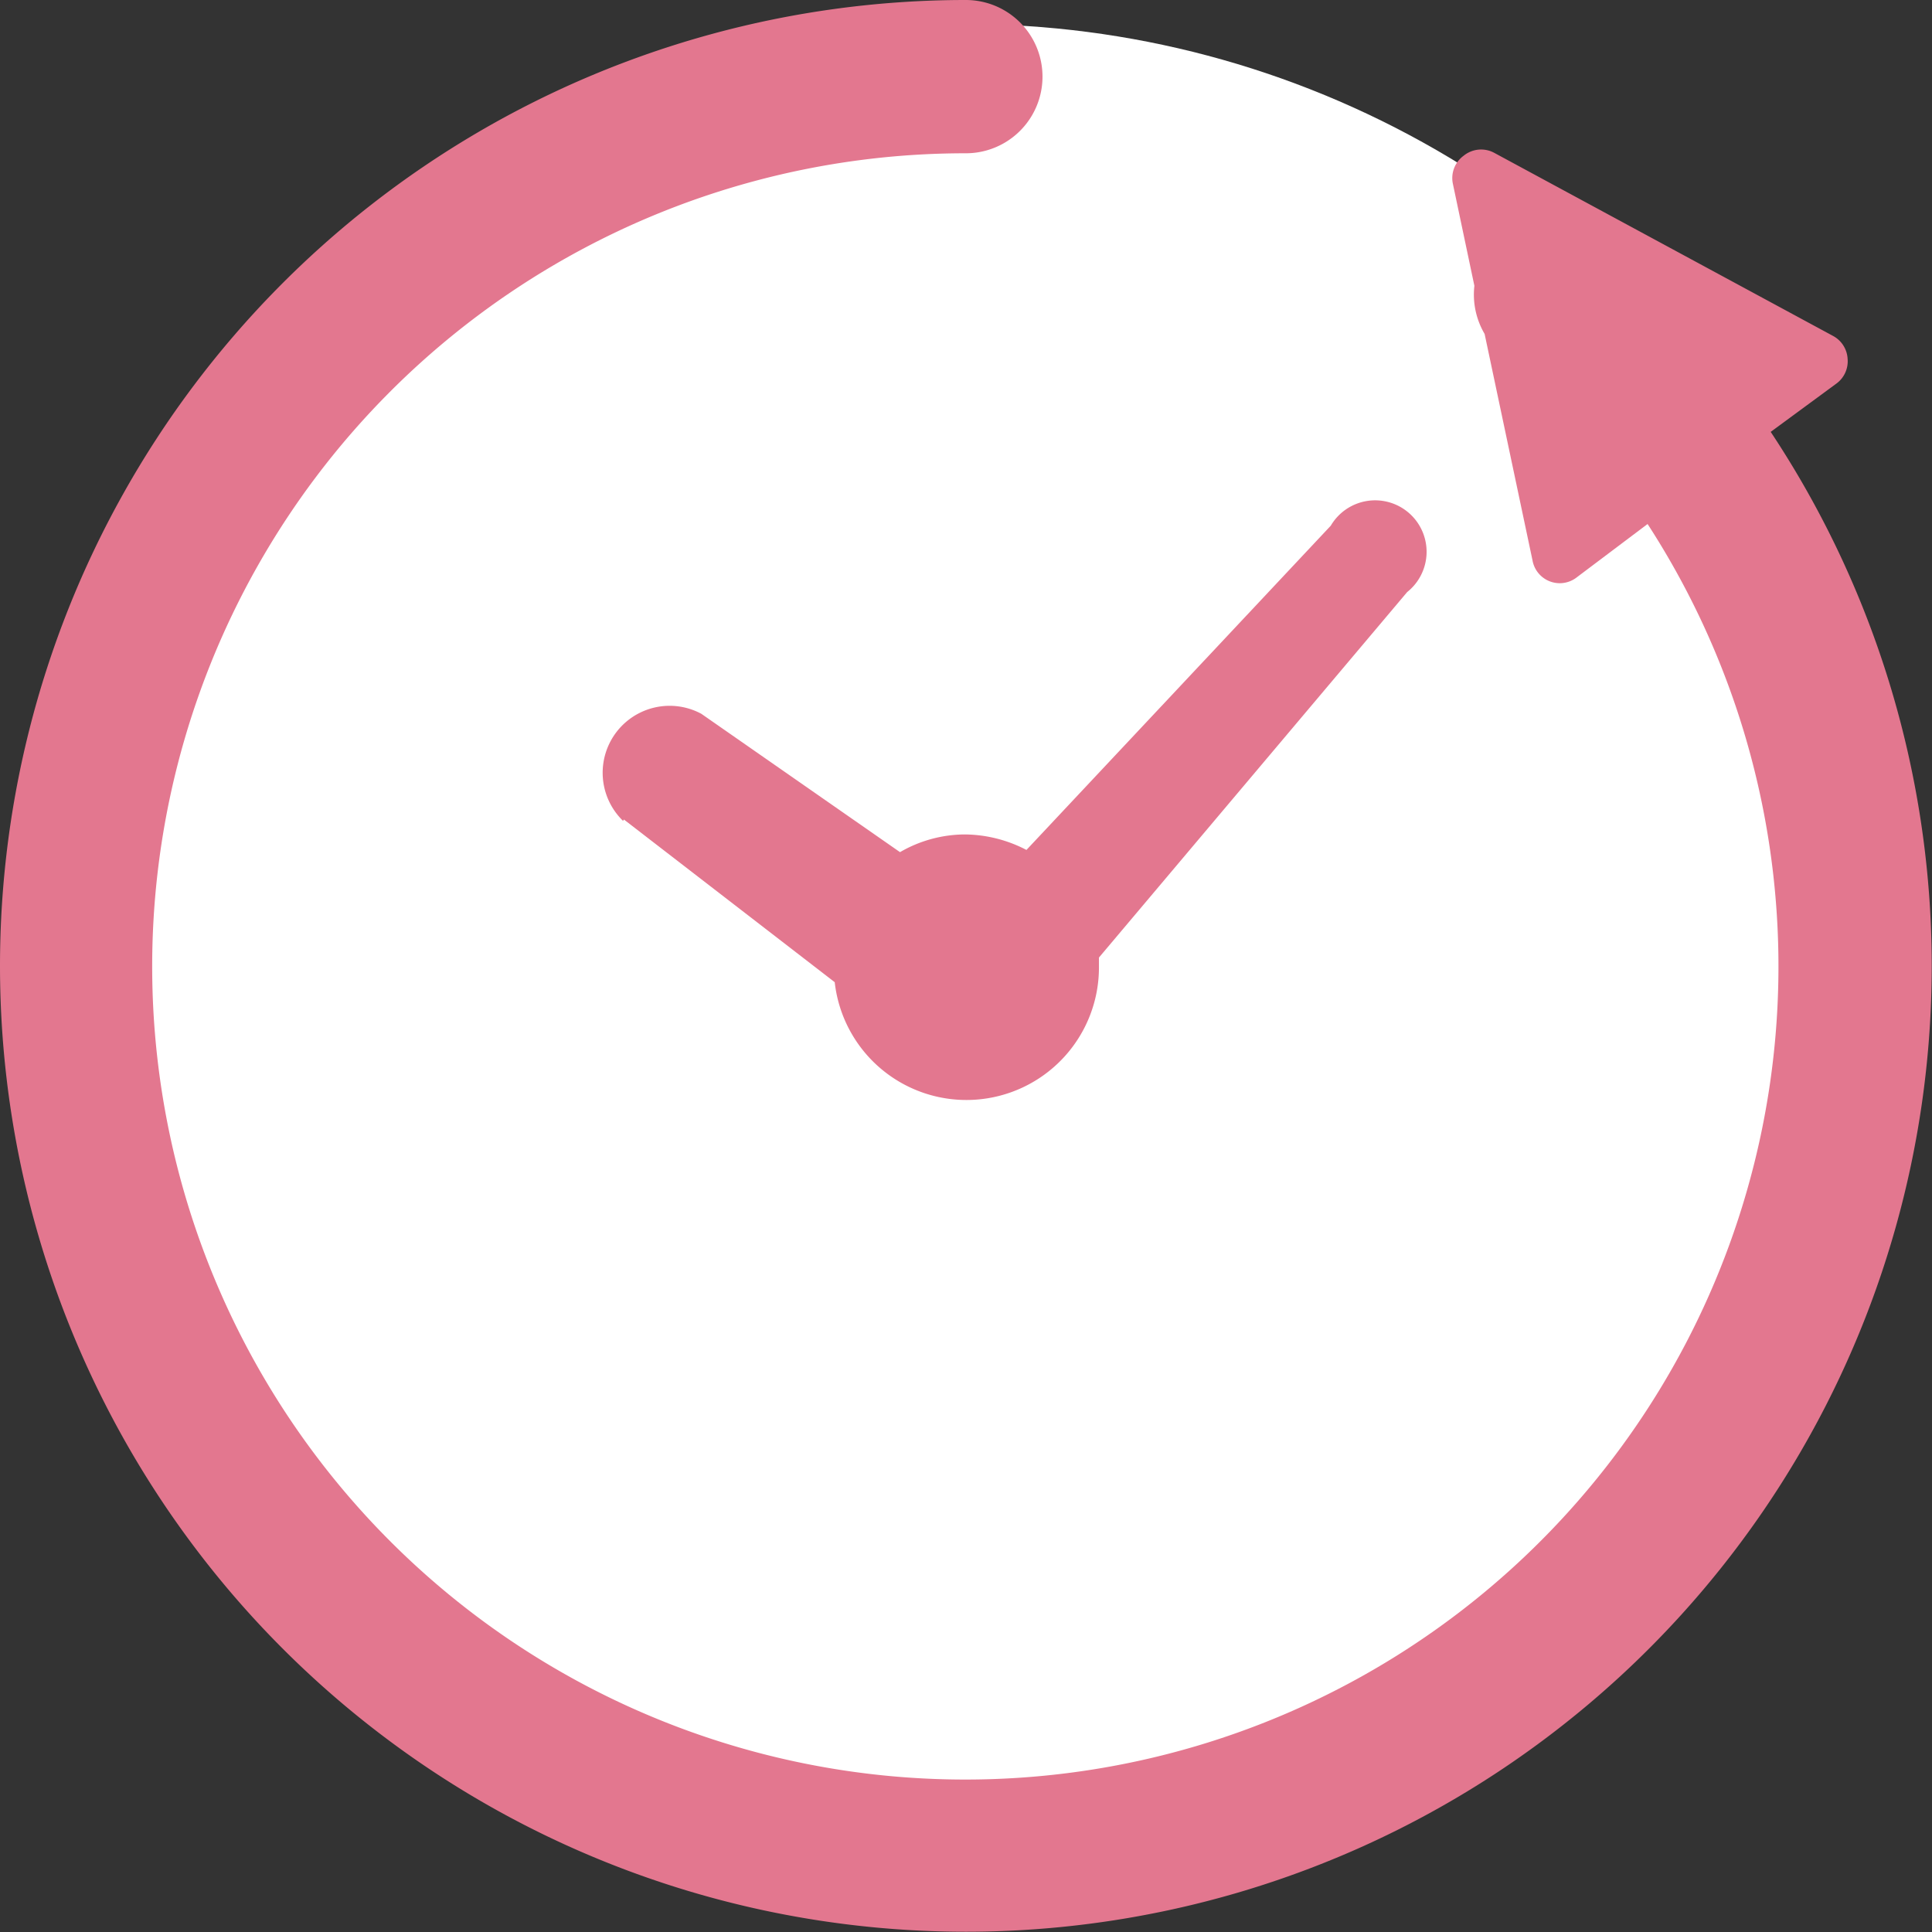
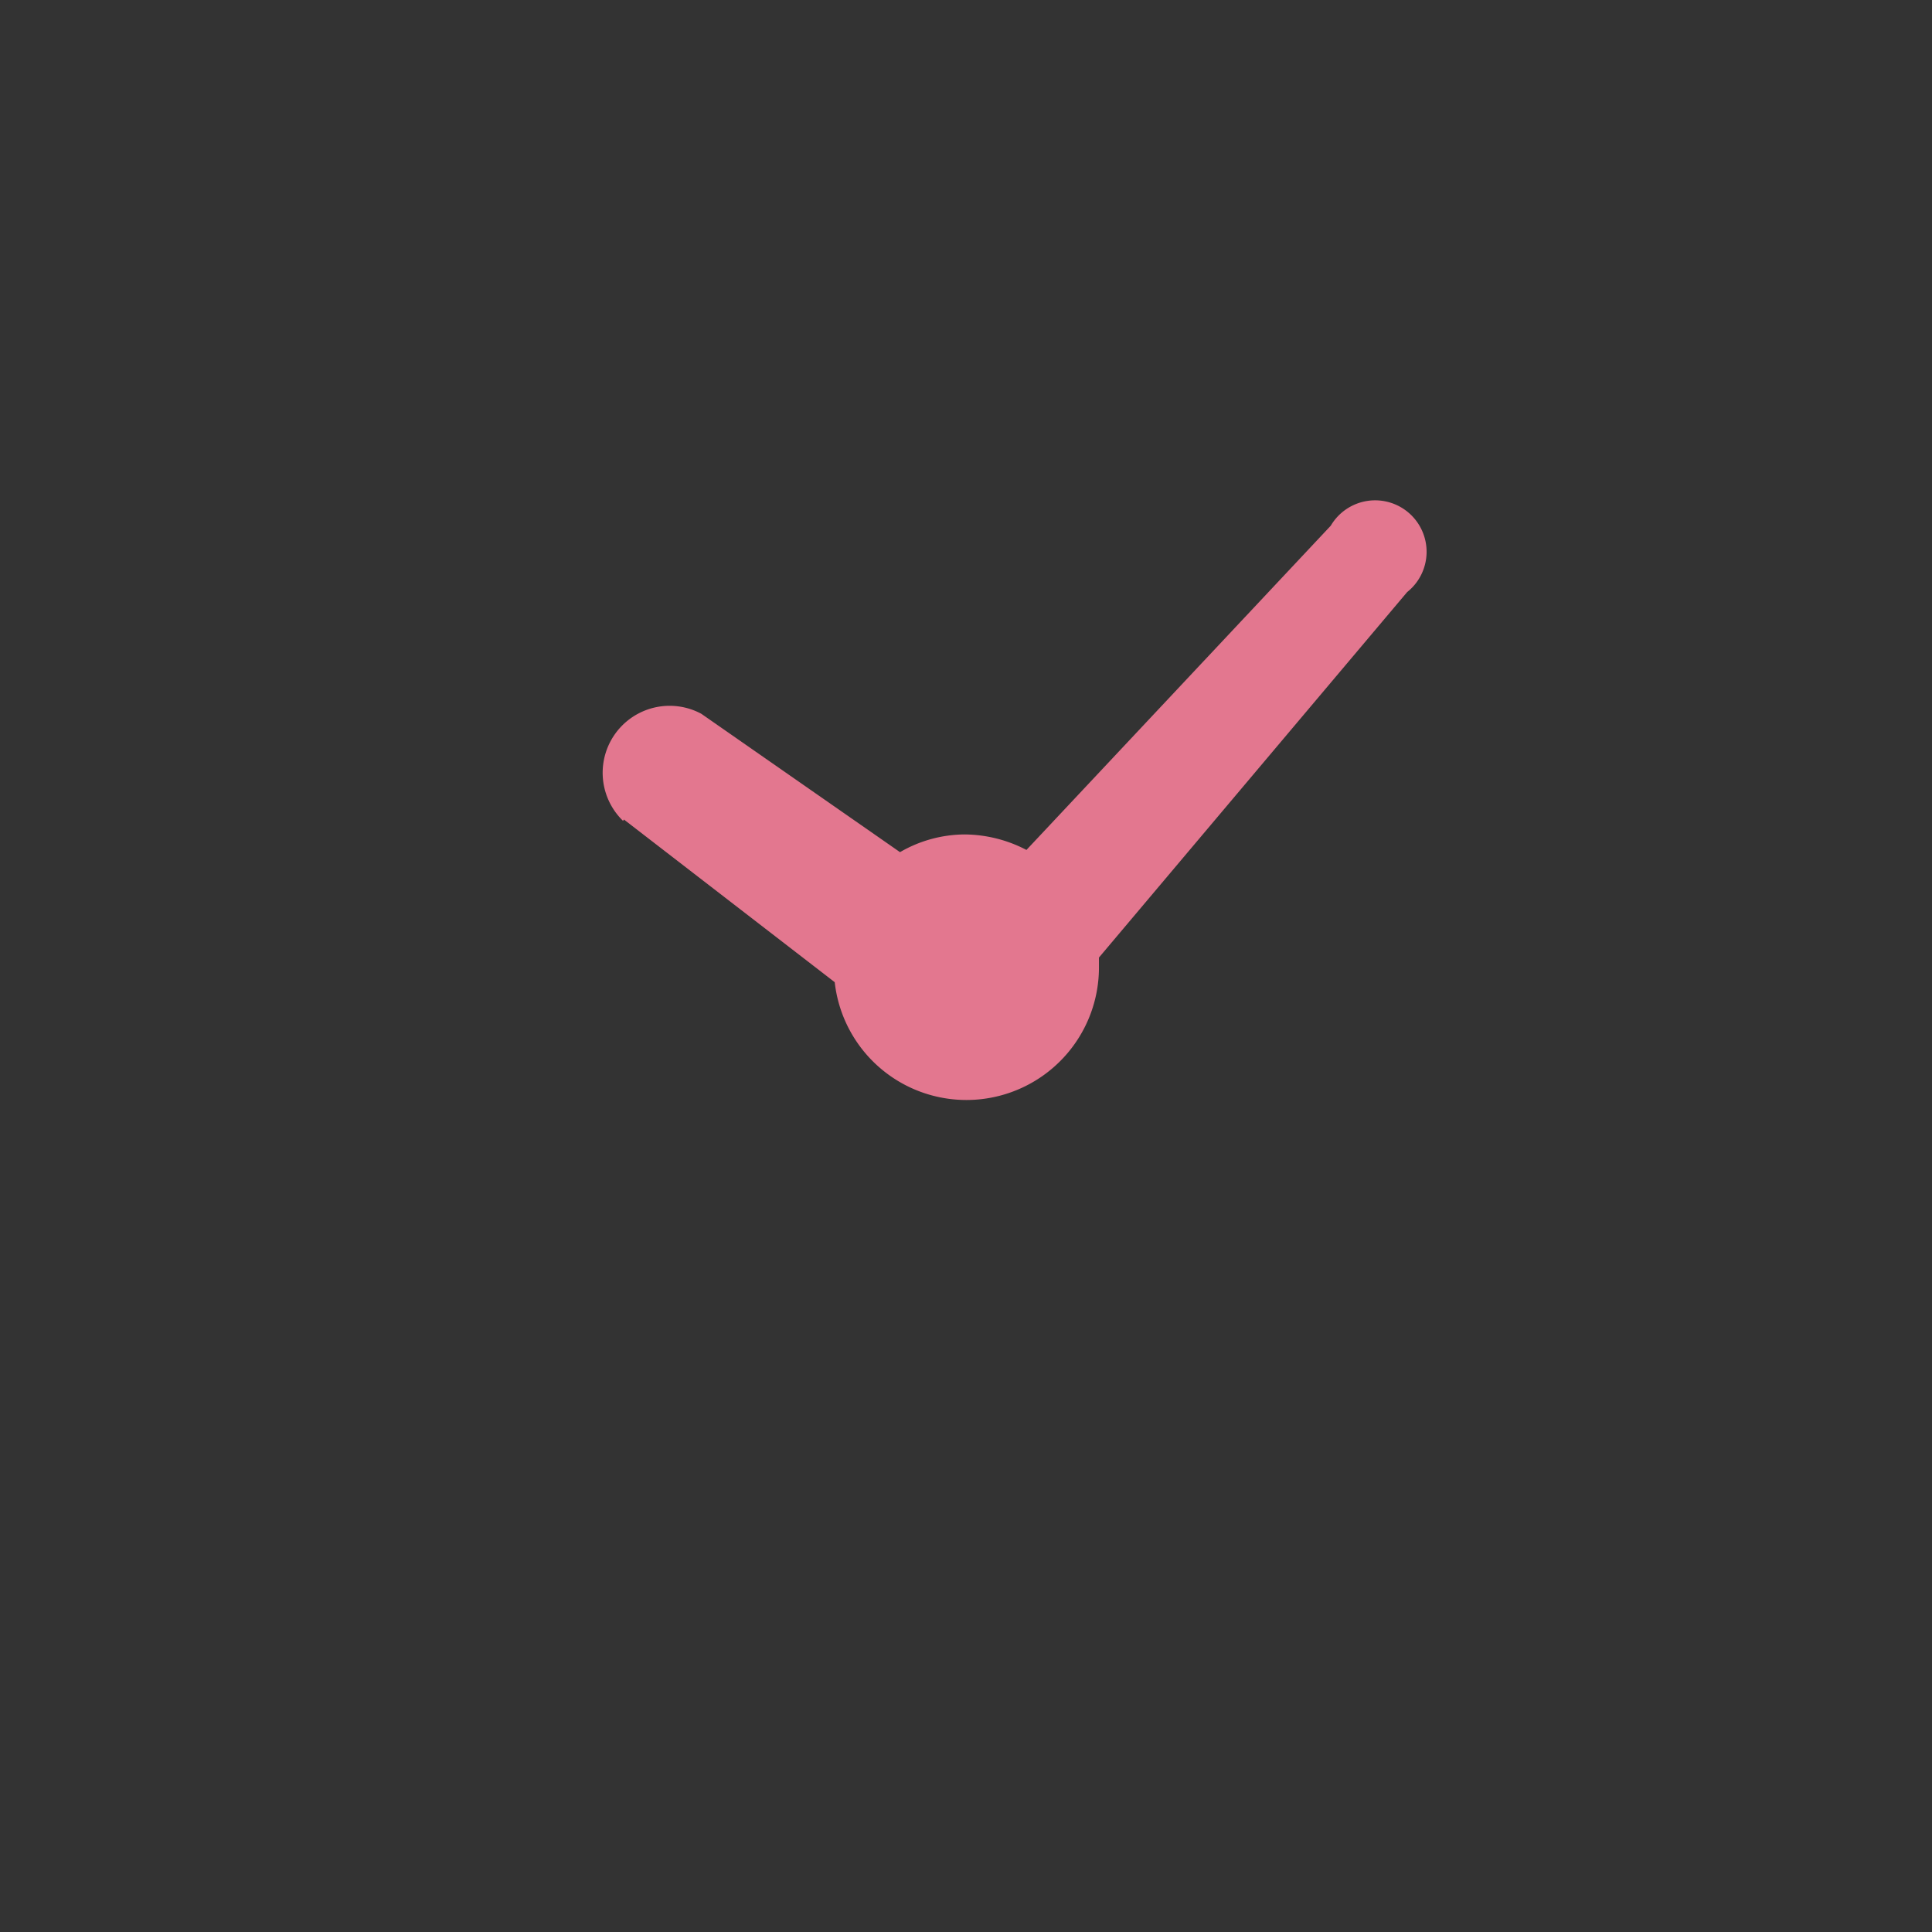
<svg xmlns="http://www.w3.org/2000/svg" viewBox="0 0 69.83 69.83">
  <rect x="0" y="0" width="69.83" height="69.83" fill="#333333" stroke="none" />
  <defs>
    <style>.cls-1{fill:#fff;}.cls-2{fill:#e3778f;}</style>
  </defs>
  <title>header_histroy</title>
  <g id="レイヤー_2" data-name="レイヤー 2">
    <g id="レイヤー_1-2" data-name="レイヤー 1">
-       <circle class="cls-1" cx="34.91" cy="34.91" r="34.04" />
      <path class="cls-2" d="M22.55,29.62l7.62,5.88a4.79,4.79,0,0,0,9.55-.59c0-.1,0-.19,0-.3L50.86,21.4A1.86,1.86,0,1,0,48.1,19l-11,11.72a4.9,4.9,0,0,0-2.22-.56,4.7,4.7,0,0,0-2.35.64l-7.18-5a2.42,2.42,0,0,0-2.83,3.87Z" />
-       <path class="cls-2" d="M34.91,0a2.77,2.77,0,1,1,0,5.54,29.39,29.39,0,1,0,24.64,13.4L57,20.86a1,1,0,0,1-1.61-.61l-1.73-8.18a2.8,2.8,0,0,1-.37-1.74l-.78-3.7a1,1,0,0,1,.39-1A1,1,0,0,1,54,5.52l12.25,6.62a1,1,0,0,1,.53.83,1,1,0,0,1-.4.89L64,15.61A34.91,34.91,0,1,1,34.91,0Z" />
    </g>
  </g>
</svg>